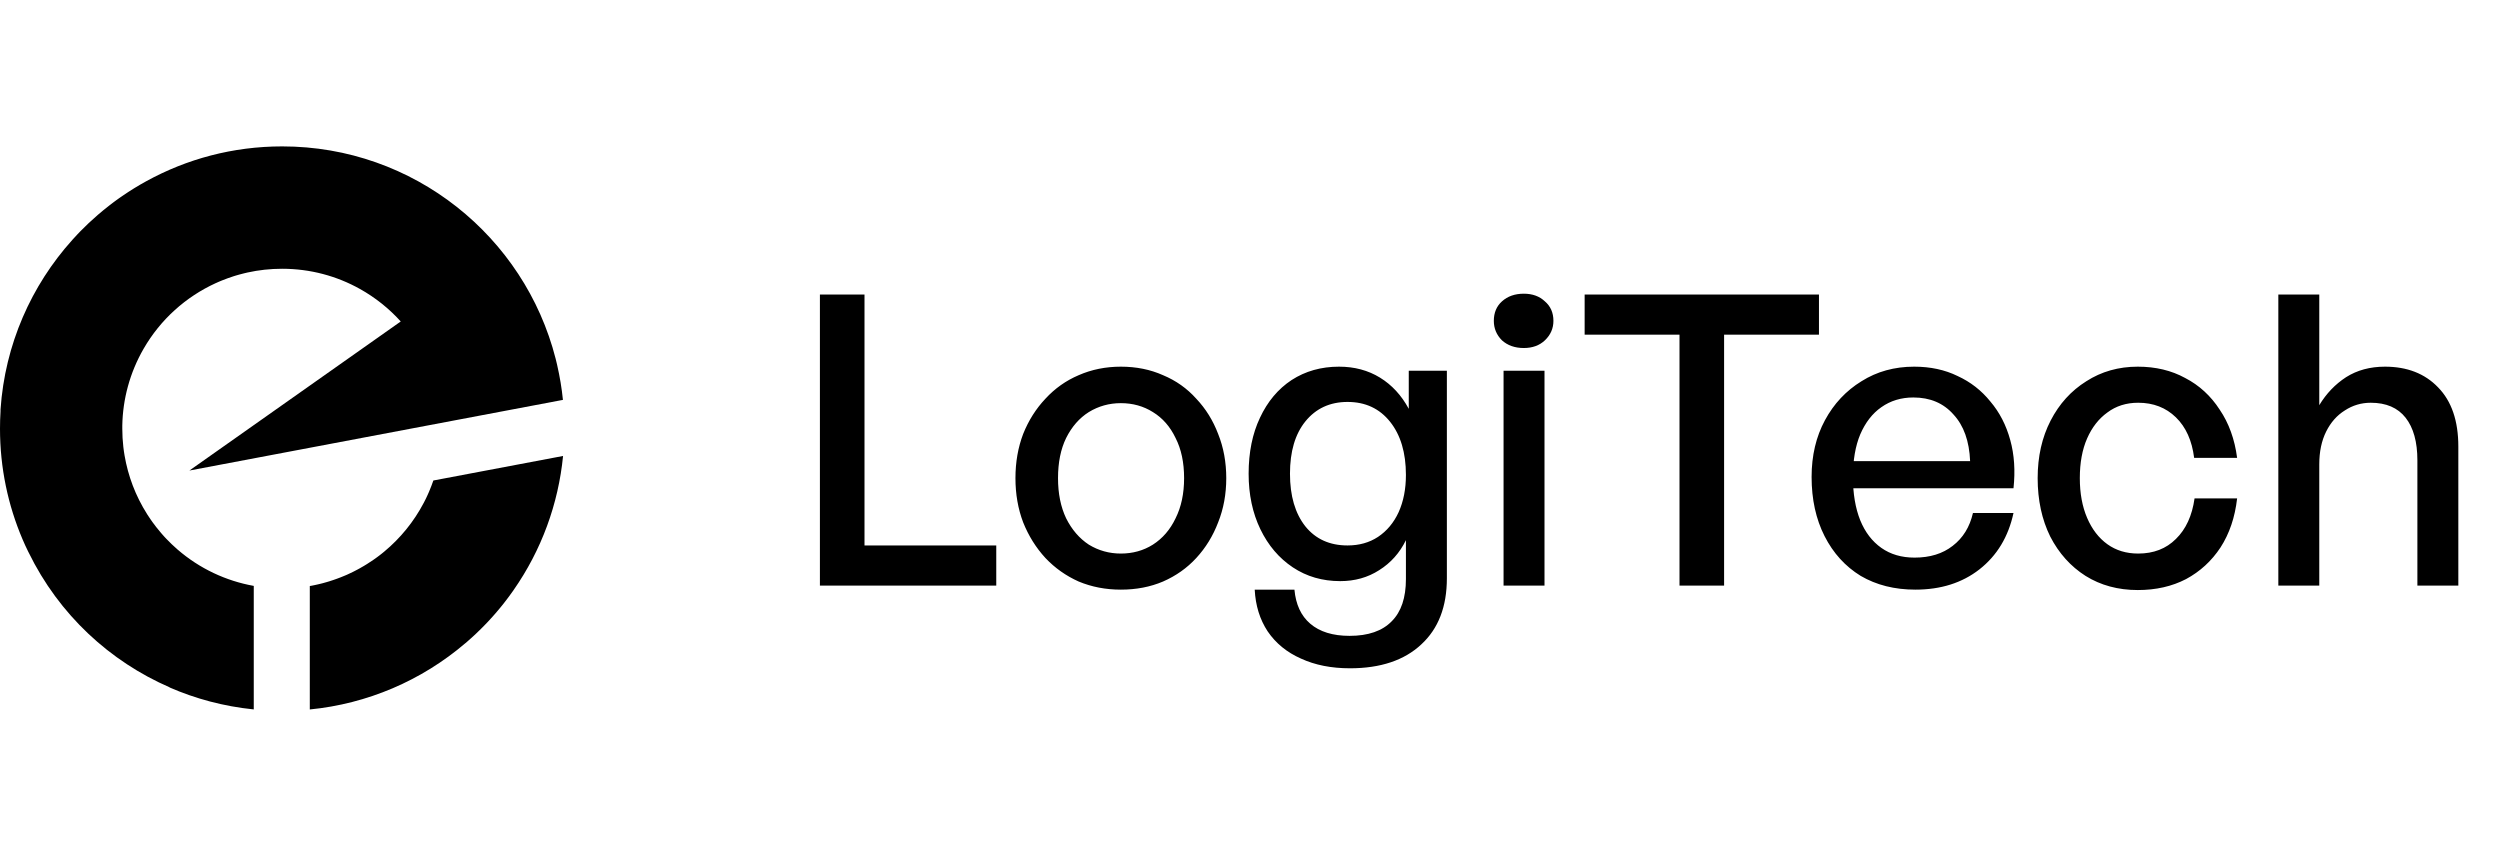
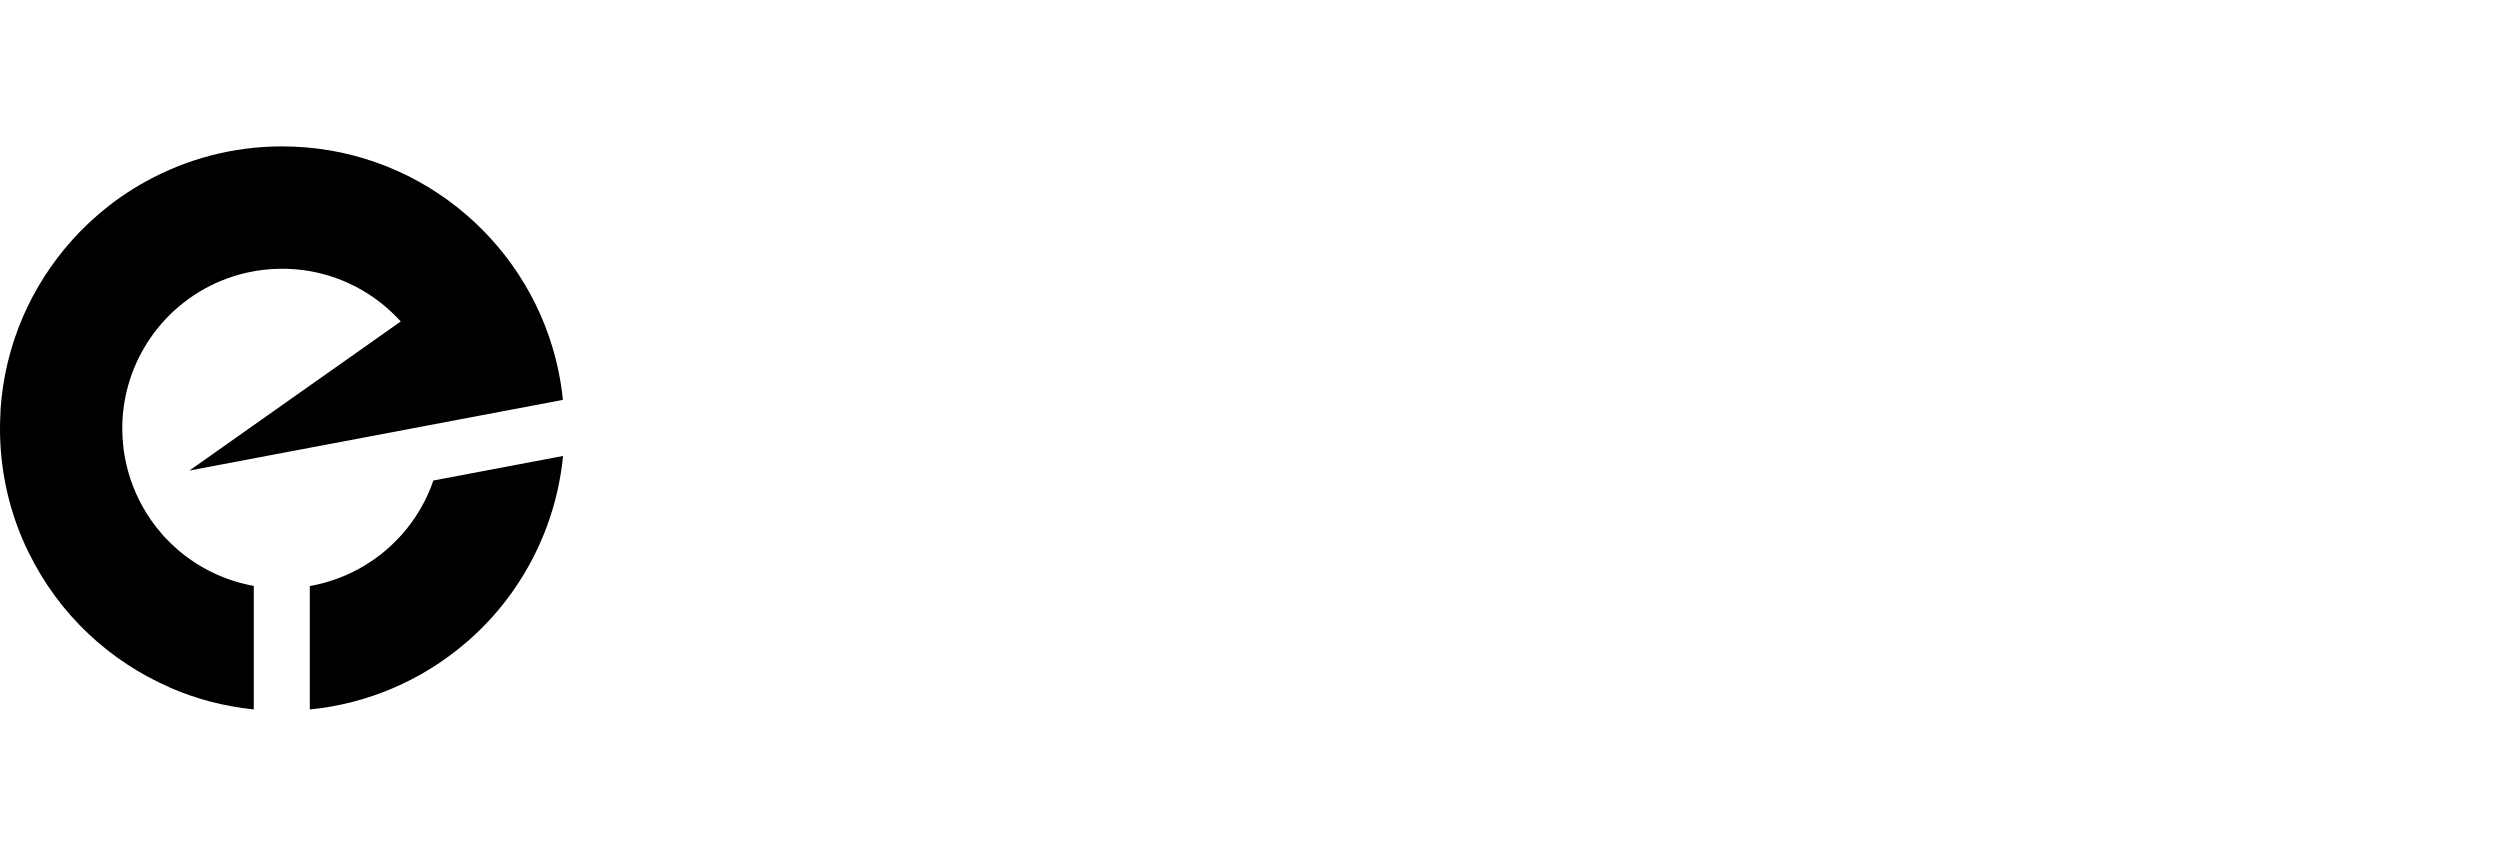
<svg xmlns="http://www.w3.org/2000/svg" width="111" height="38" viewBox="0 0 111 38" fill="none">
  <path fill-rule="evenodd" clip-rule="evenodd" d="M11.263 26.013C10.037 25.792 8.866 25.249 7.886 24.401L7.862 24.38C7.695 24.234 7.535 24.081 7.383 23.921L7.35 23.886L7.317 23.851L7.285 23.816L7.254 23.781L7.248 23.774L7.222 23.745L7.191 23.71L7.174 23.69L7.16 23.674L7.11 23.614C7.05 23.544 6.992 23.473 6.935 23.401L6.933 23.398C6.877 23.326 6.822 23.253 6.769 23.18L6.767 23.176L6.699 23.08L6.687 23.063C6.638 22.992 6.591 22.922 6.545 22.85L6.534 22.833L6.529 22.824C6.018 22.018 5.684 21.131 5.529 20.215L5.526 20.198V20.194L5.507 20.075L5.505 20.065L5.5 20.028L5.494 19.982L5.491 19.962L5.482 19.889L5.476 19.842C5.445 19.575 5.43 19.304 5.43 19.029C5.43 19.021 5.43 19.012 5.43 19.003V18.894C5.451 17.723 5.763 16.549 6.374 15.488C7.129 14.177 8.259 13.176 9.57 12.575L9.585 12.568L9.59 12.567L9.656 12.537L9.672 12.53L9.698 12.518L9.741 12.5L9.759 12.492L9.827 12.464L9.846 12.456L9.869 12.447C10.035 12.38 10.205 12.319 10.376 12.264L10.38 12.263L10.398 12.257L10.47 12.235L10.487 12.23L10.533 12.217L10.561 12.209L10.578 12.204L10.624 12.191L10.653 12.183L10.669 12.179L10.715 12.167L10.745 12.159L10.761 12.155L10.807 12.143L10.837 12.136L10.853 12.131L10.899 12.121L10.945 12.11L10.991 12.099C11.486 11.99 11.999 11.933 12.527 11.933C13.781 11.933 14.958 12.258 15.98 12.829C16.665 13.211 17.276 13.701 17.793 14.273L8.409 20.892L24.994 17.755C24.942 17.239 24.856 16.725 24.739 16.213L24.732 16.181C24.712 16.096 24.691 16.011 24.67 15.925C23.289 10.507 18.376 6.5 12.528 6.5C10.341 6.5 8.286 7.06 6.497 8.045H6.496C6.13 8.246 5.775 8.465 5.432 8.701L5.377 8.739L5.323 8.776L5.269 8.814L5.215 8.853L5.162 8.891L5.116 8.925L5.109 8.93L5.056 8.969L5.007 9.006L5.003 9.009L4.951 9.049L4.899 9.089L4.868 9.112L4.847 9.129C4.762 9.195 4.679 9.262 4.595 9.329L4.589 9.334C4.504 9.404 4.42 9.475 4.337 9.546L4.329 9.554C4.066 9.781 3.812 10.019 3.569 10.268L3.449 10.393L3.433 10.41C3.359 10.488 3.285 10.568 3.213 10.649L3.21 10.653C1.389 12.677 0.22 15.295 0.024 18.179V18.256C0.008 18.512 -6.10352e-05 18.771 -6.10352e-05 19.032C-6.10352e-05 20.774 0.356 22.433 0.999 23.941C1.078 24.128 1.162 24.31 1.25 24.488L1.261 24.509L1.268 24.523C2.625 27.303 4.887 29.369 7.539 30.521L7.516 30.517C8.679 31.025 9.933 31.362 11.247 31.496L11.267 31.499V26.015L11.263 26.013ZM20.662 28.559L20.666 28.556L20.777 28.46L20.809 28.431L20.908 28.343L20.932 28.322L21.037 28.226L21.159 28.112L21.25 28.023L21.287 27.988L21.366 27.91L21.431 27.845L21.497 27.778L21.516 27.759L21.611 27.66L21.632 27.639L21.745 27.517L21.753 27.509L21.796 27.46L21.874 27.375L21.925 27.317L22 27.232L22.055 27.167L22.116 27.096L22.183 27.015L22.187 27.011L22.294 26.88L22.295 26.879L22.398 26.748L22.497 26.62L22.504 26.61L22.602 26.48L22.604 26.477C22.67 26.388 22.735 26.298 22.799 26.207H22.798C24.045 24.424 24.792 22.367 25 20.245L19.241 21.334C19.184 21.5 19.121 21.664 19.052 21.826L19.043 21.847C19.025 21.888 19.006 21.929 18.988 21.971L18.97 22.009C18.957 22.038 18.943 22.068 18.93 22.096L18.897 22.164L18.864 22.229C18.851 22.256 18.837 22.283 18.823 22.31L18.81 22.334C18.372 23.167 17.777 23.894 17.07 24.483L17.057 24.494C17.017 24.526 16.978 24.558 16.939 24.59C16.918 24.605 16.897 24.622 16.877 24.638L16.828 24.676C16.791 24.703 16.755 24.73 16.719 24.757L16.716 24.759L16.714 24.76C16.673 24.79 16.63 24.821 16.588 24.85L16.566 24.865C16.479 24.926 16.39 24.984 16.3 25.04L16.284 25.05C16.239 25.078 16.193 25.106 16.148 25.133L16.142 25.136C16.099 25.162 16.057 25.186 16.013 25.21L15.99 25.224C15.945 25.249 15.901 25.273 15.857 25.296L15.838 25.306C15.8 25.326 15.762 25.346 15.724 25.365L15.689 25.383C15.646 25.404 15.603 25.425 15.56 25.445L15.528 25.46C15.496 25.476 15.463 25.491 15.43 25.506L15.379 25.529C15.343 25.544 15.308 25.559 15.273 25.573L15.212 25.598C15.184 25.61 15.155 25.622 15.126 25.633L15.07 25.654C15.038 25.667 15.007 25.679 14.975 25.69L14.905 25.715C14.875 25.726 14.845 25.736 14.814 25.747L14.757 25.766C14.724 25.777 14.691 25.788 14.659 25.798L14.623 25.81C14.58 25.823 14.537 25.835 14.494 25.848L14.444 25.862C14.412 25.871 14.38 25.88 14.348 25.889L14.303 25.901C14.259 25.912 14.216 25.923 14.173 25.933L14.127 25.944C14.094 25.951 14.06 25.959 14.027 25.966L13.982 25.976C13.938 25.985 13.894 25.994 13.85 26.003L13.804 26.011L13.755 26.02V31.5C16.303 31.251 18.715 30.222 20.663 28.557L20.662 28.559ZM4.845 9.129C4.76 9.194 4.677 9.261 4.593 9.329Z" fill="black" />
-   <path d="M44.234 26H36.404V13.076H38.384V24.218H44.234V26ZM49.766 26.18C49.094 26.18 48.47 26.06 47.894 25.82C47.33 25.568 46.838 25.22 46.418 24.776C45.998 24.32 45.668 23.792 45.428 23.192C45.2 22.592 45.086 21.938 45.086 21.23C45.086 20.522 45.2 19.868 45.428 19.268C45.668 18.668 45.998 18.146 46.418 17.702C46.838 17.246 47.33 16.898 47.894 16.658C48.47 16.406 49.094 16.28 49.766 16.28C50.45 16.28 51.074 16.406 51.638 16.658C52.214 16.898 52.706 17.246 53.114 17.702C53.534 18.146 53.858 18.668 54.086 19.268C54.326 19.868 54.446 20.522 54.446 21.23C54.446 21.938 54.326 22.592 54.086 23.192C53.858 23.792 53.534 24.32 53.114 24.776C52.706 25.22 52.214 25.568 51.638 25.82C51.074 26.06 50.45 26.18 49.766 26.18ZM49.766 24.578C50.294 24.578 50.768 24.446 51.188 24.182C51.62 23.906 51.956 23.516 52.196 23.012C52.448 22.508 52.574 21.914 52.574 21.23C52.574 20.534 52.448 19.94 52.196 19.448C51.956 18.944 51.62 18.56 51.188 18.296C50.768 18.032 50.294 17.9 49.766 17.9C49.25 17.9 48.776 18.032 48.344 18.296C47.924 18.56 47.588 18.944 47.336 19.448C47.096 19.94 46.976 20.534 46.976 21.23C46.976 21.914 47.096 22.508 47.336 23.012C47.588 23.516 47.924 23.906 48.344 24.182C48.776 24.446 49.25 24.578 49.766 24.578ZM59.939 29.672C59.111 29.672 58.385 29.528 57.761 29.24C57.137 28.964 56.645 28.562 56.285 28.034C55.937 27.506 55.745 26.888 55.709 26.18H57.473C57.533 26.84 57.767 27.344 58.175 27.692C58.595 28.052 59.177 28.232 59.921 28.232C60.749 28.232 61.373 28.016 61.793 27.584C62.213 27.164 62.423 26.54 62.423 25.712V23.984C62.147 24.548 61.751 24.992 61.235 25.316C60.731 25.64 60.155 25.802 59.507 25.802C58.715 25.802 58.013 25.598 57.401 25.19C56.789 24.782 56.309 24.218 55.961 23.498C55.613 22.778 55.439 21.956 55.439 21.032C55.439 20.084 55.607 19.256 55.943 18.548C56.279 17.828 56.747 17.27 57.347 16.874C57.959 16.478 58.661 16.28 59.453 16.28C60.137 16.28 60.743 16.442 61.271 16.766C61.799 17.09 62.225 17.552 62.549 18.152V16.46H64.241V25.676C64.241 26.936 63.863 27.914 63.107 28.61C62.351 29.318 61.295 29.672 59.939 29.672ZM57.275 21.032C57.275 22.016 57.503 22.796 57.959 23.372C58.415 23.936 59.039 24.218 59.831 24.218C60.347 24.218 60.797 24.092 61.181 23.84C61.577 23.576 61.883 23.21 62.099 22.742C62.315 22.262 62.423 21.71 62.423 21.086C62.423 20.102 62.189 19.316 61.721 18.728C61.253 18.14 60.623 17.846 59.831 17.846C59.051 17.846 58.427 18.134 57.959 18.71C57.503 19.274 57.275 20.048 57.275 21.032ZM68.576 26H66.758V16.46H68.576V26ZM68.972 14.246C68.972 14.582 68.846 14.87 68.594 15.11C68.354 15.338 68.042 15.452 67.658 15.452C67.262 15.452 66.938 15.338 66.686 15.11C66.446 14.87 66.326 14.582 66.326 14.246C66.326 13.886 66.446 13.598 66.686 13.382C66.938 13.154 67.262 13.04 67.658 13.04C68.042 13.04 68.354 13.154 68.594 13.382C68.846 13.598 68.972 13.886 68.972 14.246ZM76.55 26H74.57V14.858H70.358V13.076H80.762V14.858H76.55V26ZM85.043 26.18C84.119 26.18 83.309 25.976 82.613 25.568C81.929 25.148 81.395 24.56 81.011 23.804C80.627 23.048 80.435 22.172 80.435 21.176C80.435 20.228 80.633 19.388 81.029 18.656C81.425 17.924 81.965 17.348 82.649 16.928C83.333 16.496 84.113 16.28 84.989 16.28C85.709 16.28 86.351 16.418 86.915 16.694C87.491 16.958 87.977 17.336 88.373 17.828C88.781 18.308 89.075 18.878 89.255 19.538C89.435 20.186 89.483 20.9 89.399 21.68H81.497V20.474H87.473C87.437 19.586 87.191 18.896 86.735 18.404C86.291 17.9 85.697 17.648 84.953 17.648C84.413 17.648 83.939 17.792 83.531 18.08C83.135 18.356 82.823 18.758 82.595 19.286C82.379 19.802 82.271 20.432 82.271 21.176C82.271 21.92 82.379 22.562 82.595 23.102C82.811 23.63 83.123 24.038 83.531 24.326C83.939 24.614 84.431 24.758 85.007 24.758C85.691 24.758 86.255 24.584 86.699 24.236C87.155 23.888 87.455 23.402 87.599 22.778H89.399C89.171 23.834 88.667 24.668 87.887 25.28C87.119 25.88 86.171 26.18 85.043 26.18ZM94.918 26.198C94.042 26.198 93.268 25.988 92.596 25.568C91.936 25.148 91.414 24.566 91.03 23.822C90.658 23.066 90.472 22.202 90.472 21.23C90.472 20.27 90.664 19.418 91.048 18.674C91.432 17.93 91.96 17.348 92.632 16.928C93.304 16.496 94.066 16.28 94.918 16.28C95.71 16.28 96.412 16.448 97.024 16.784C97.648 17.108 98.158 17.576 98.554 18.188C98.962 18.788 99.22 19.502 99.328 20.33H97.42C97.324 19.562 97.054 18.962 96.61 18.53C96.166 18.098 95.608 17.882 94.936 17.882C94.408 17.882 93.952 18.026 93.568 18.314C93.184 18.59 92.884 18.974 92.668 19.466C92.452 19.958 92.344 20.546 92.344 21.23C92.344 21.902 92.452 22.49 92.668 22.994C92.884 23.498 93.184 23.888 93.568 24.164C93.952 24.44 94.408 24.578 94.936 24.578C95.62 24.578 96.178 24.362 96.61 23.93C97.054 23.498 97.33 22.898 97.438 22.13H99.328C99.232 22.97 98.986 23.696 98.59 24.308C98.194 24.908 97.684 25.376 97.06 25.712C96.436 26.036 95.722 26.198 94.918 26.198ZM102.976 20.618V26H101.158V13.076H102.976V17.99C103.288 17.474 103.684 17.06 104.164 16.748C104.656 16.436 105.232 16.28 105.892 16.28C106.876 16.28 107.662 16.586 108.25 17.198C108.85 17.81 109.15 18.686 109.15 19.826V26H107.332V20.438C107.332 19.622 107.158 18.992 106.81 18.548C106.462 18.104 105.946 17.882 105.262 17.882C104.842 17.882 104.458 17.996 104.11 18.224C103.762 18.44 103.486 18.752 103.282 19.16C103.078 19.568 102.976 20.054 102.976 20.618Z" fill="black" />
</svg>